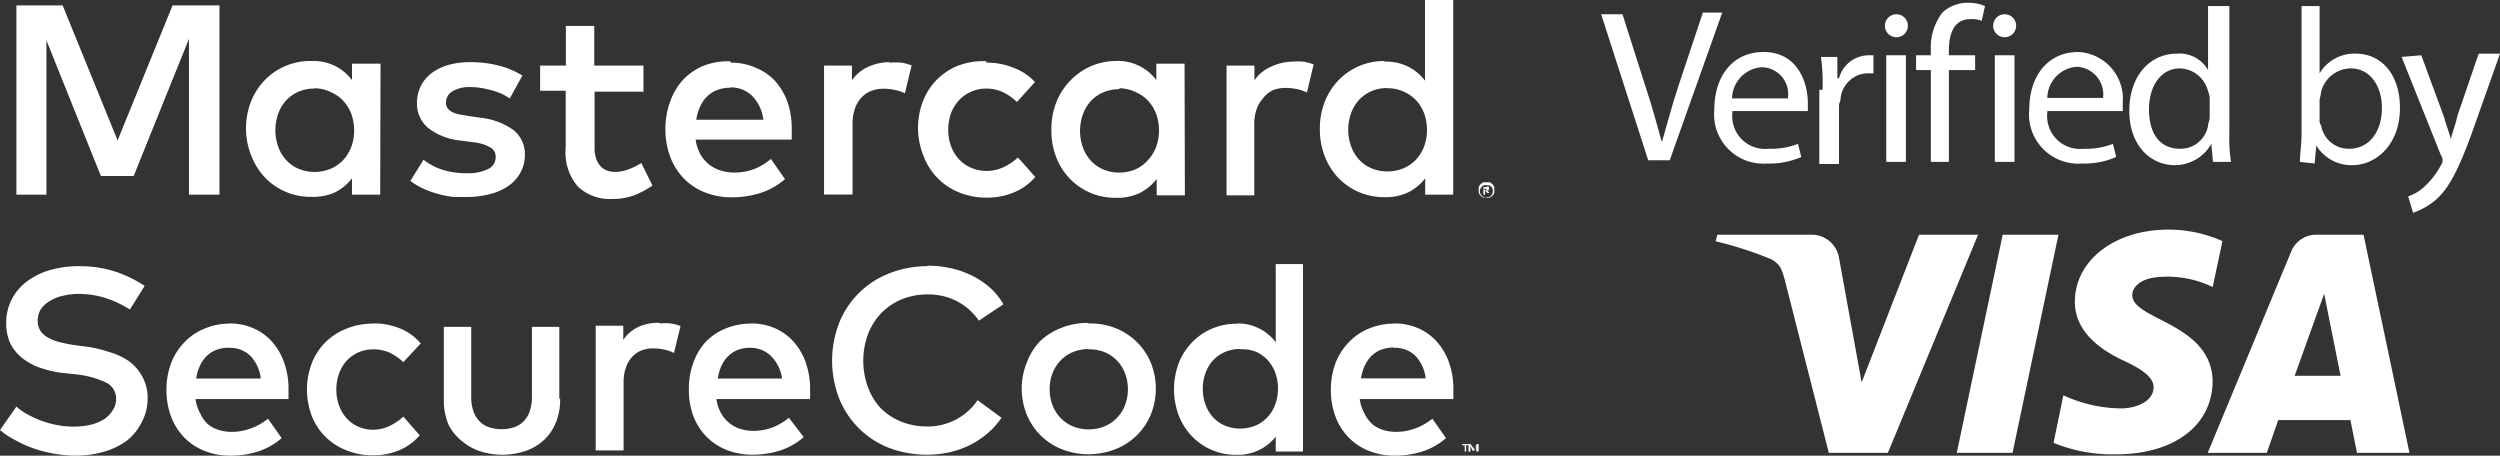
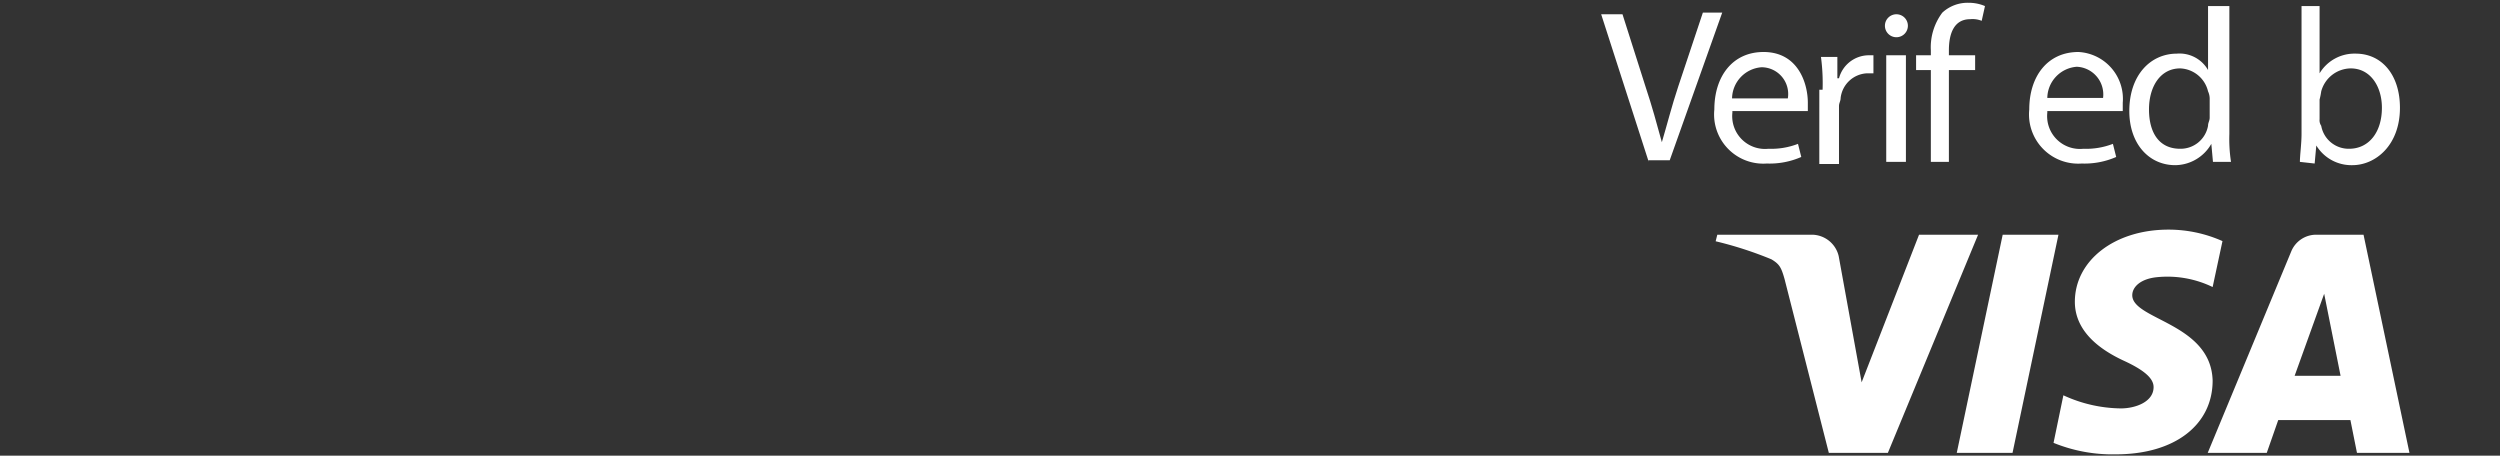
<svg xmlns="http://www.w3.org/2000/svg" viewBox="0 0 152.42 27.78">
  <rect x="0" y="0" width="152.42" height="27.78" fill="#333333" stroke="none" />
  <defs>
    <style>.cls-1{fill:#fff;}</style>
  </defs>
  <title>visa+mc4</title>
  <g id="Слой_2" data-name="Слой 2">
    <g id="Слой_1-2" data-name="Слой 1">
      <g id="Personal">
        <g id="Site_Personal" data-name="Site Personal">
          <g id="vbyvisa_blu_std" data-name="vbyvisa blu std">
            <g id="Layer_1" data-name="Layer 1">
              <g id="Group">
                <g id="Shape">
                  <path class="cls-1" d="M100.52,9.87l-2.9-9h1.3l1.4,4.4c.4,1.2.7,2.3,1,3.4h0c.3-1,.6-2.2,1-3.4l1.5-4.5H105l-3.2,9h-1.3Z" />
                  <path class="cls-1" d="M105.62,6.87a2,2,0,0,0,2.2,2.2,4.5,4.5,0,0,0,1.8-.3l.2.8a4.81,4.81,0,0,1-2.1.4,3,3,0,0,1-3.2-3.3c0-2,1.1-3.5,3-3.5,2.1,0,2.7,1.9,2.7,3.1v.5h-4.6ZM109,6a1.63,1.63,0,0,0-1.6-1.9,1.94,1.94,0,0,0-1.8,1.9Z" />
                  <path class="cls-1" d="M111.12,5.47a12.12,12.12,0,0,0-.1-2h1v1.3h.1a1.89,1.89,0,0,1,1.8-1.4h.3v1.1h-.4a1.7,1.7,0,0,0-1.6,1.5c0,.2-.1.3-.1.5V10h-1.2V5.47Z" />
                  <path class="cls-1" d="M116.32,1.57a.7.7,0,0,1-1.4,0,.7.7,0,0,1,1.4,0ZM115,3.37h1.2v6.5H115Z" />
                  <path class="cls-1" d="M117.72,9.87V4.27h-.9v-.9h.9v-.3a3.51,3.51,0,0,1,.7-2.3,2.27,2.27,0,0,1,1.6-.6,2.51,2.51,0,0,1,1,.2l-.2.9a1.48,1.48,0,0,0-.7-.1c-1,0-1.3.9-1.3,1.9v.3h1.6v.9h-1.6v5.6Z" />
-                   <path class="cls-1" d="M122.92,1.57a.7.7,0,0,1-1.4,0,.7.7,0,0,1,1.4,0Zm-1.3,1.8h1.2v6.5h-1.2Z" />
                  <path class="cls-1" d="M124.82,6.87a2,2,0,0,0,2.2,2.2,4.5,4.5,0,0,0,1.8-.3l.2.8a4.81,4.81,0,0,1-2.1.4,3,3,0,0,1-3.2-3.3c0-2,1.1-3.5,3-3.5a2.86,2.86,0,0,1,2.7,3.1v.5h-4.6Zm3.4-.9a1.69,1.69,0,0,0-1.6-1.9,1.94,1.94,0,0,0-1.8,1.9Z" />
                  <path class="cls-1" d="M135.92.37v7.8a9.15,9.15,0,0,0,.1,1.7h-1.1l-.1-1.1h0a2.56,2.56,0,0,1-2.2,1.3c-1.6,0-2.8-1.3-2.8-3.3,0-2.2,1.3-3.5,2.9-3.5a2,2,0,0,1,1.9,1h0V.37Zm-1.2,5.7a1.09,1.09,0,0,0-.1-.5,1.82,1.82,0,0,0-1.7-1.4c-1.2,0-1.9,1.1-1.9,2.5s.6,2.4,1.9,2.4a1.7,1.7,0,0,0,1.7-1.4c0-.2.1-.3.1-.5V6.07Z" />
                  <path class="cls-1" d="M140.22,9.87c0-.4.1-1.1.1-1.7V.37h1.1v4.1h0a2.48,2.48,0,0,1,2.2-1.2c1.6,0,2.7,1.3,2.7,3.3,0,2.3-1.5,3.5-2.9,3.5a2.51,2.51,0,0,1-2.2-1.2h0l-.1,1.1-.9-.1Zm1.2-2.6a.6.6,0,0,0,.1.4,1.7,1.7,0,0,0,1.7,1.4c1.2,0,2-1,2-2.5,0-1.3-.7-2.4-1.9-2.4a1.89,1.89,0,0,0-1.8,1.4,4.33,4.33,0,0,1-.1.5v1.2Z" />
-                   <path class="cls-1" d="M147.62,3.37l1.4,3.8c.1.4.3.9.4,1.3h0c.1-.4.3-.9.4-1.4l1.3-3.8h1.3l-1.7,4.8c-.8,2.2-1.4,3.4-2.2,4.1a4.21,4.21,0,0,1-1.4.8l-.3-1a2.66,2.66,0,0,0,1-.6,4.88,4.88,0,0,0,1-1.3.5.5,0,0,0,0-.6l-2.4-6,1.2-.1Z" />
                </g>
                <g id="Shape-2" data-name="Shape">
                  <path class="cls-1" d="M117,14.31l-3.5,9-1.4-7.7a1.69,1.69,0,0,0-1.6-1.3h-5.8l-.1.4a22.67,22.67,0,0,1,3.4,1.1c.5.3.6.5.8,1.2l2.7,10.6h3.6l5.5-13.3Z" />
                  <polygon class="cls-1" points="122.1 14.31 119.3 27.61 122.7 27.61 125.5 14.31 122.1 14.31" />
                  <path class="cls-1" d="M130,18c0-.5.5-1,1.5-1.1a6.32,6.32,0,0,1,3.4.6l.6-2.8a8.05,8.05,0,0,0-3.3-.7c-3.3,0-5.7,1.9-5.7,4.4,0,1.9,1.7,3,3,3.6s1.8,1.1,1.8,1.6c0,.9-1.1,1.3-2,1.3a8.56,8.56,0,0,1-3.5-.8l-.6,2.9a9.53,9.53,0,0,0,3.8.7c3.6,0,5.9-1.8,5.9-4.5-.1-3.5-4.9-3.7-4.9-5.2" />
                  <path class="cls-1" d="M139.9,22.91l1.8-5,1,5Zm1.3-8.6a1.64,1.64,0,0,0-1.5,1l-5.1,12.3h3.6l.7-2h4.4l.4,2h3.2l-2.8-13.3Z" />
                </g>
              </g>
            </g>
          </g>
        </g>
      </g>
-       <path class="cls-1" d="M7.92,18.87a6.49,6.49,0,0,0-1.49-.7,5.3,5.3,0,0,0-1.63-.25,4.19,4.19,0,0,0-1,.12,2.51,2.51,0,0,0-.79.33,1.64,1.64,0,0,0-.53.5,1.31,1.31,0,0,0-.18.69,1.08,1.08,0,0,0,.16.6,1.29,1.29,0,0,0,.46.42,3,3,0,0,0,.76.29,9.23,9.23,0,0,0,1,.19l.77.1a8.39,8.39,0,0,1,1.23.31A4,4,0,0,1,7.83,22a2.74,2.74,0,0,1,.81.9A2.62,2.62,0,0,1,9,24.24a3.07,3.07,0,0,1-.36,1.5,3.3,3.3,0,0,1-.91,1.13,4.47,4.47,0,0,1-1.42.68,6.18,6.18,0,0,1-1.71.23,7.51,7.51,0,0,1-1.17-.1,8.12,8.12,0,0,1-1.2-.28A7.18,7.18,0,0,1,1,26.87a4.87,4.87,0,0,1-1-.65l1-1.43a3.57,3.57,0,0,0,.69.48,6,6,0,0,0,1.82.65,5.41,5.41,0,0,0,1,.09,4.4,4.4,0,0,0,1-.11,2.8,2.8,0,0,0,.82-.33A1.74,1.74,0,0,0,6.88,25a1.22,1.22,0,0,0,.2-.69,1.08,1.08,0,0,0-.64-1,5.71,5.71,0,0,0-1.85-.49l-.91-.1a6.81,6.81,0,0,1-1.21-.29,3.52,3.52,0,0,1-1.06-.56A2.69,2.69,0,0,1,.66,21,2.84,2.84,0,0,1,.38,19.7a3.09,3.09,0,0,1,.35-1.48,3.22,3.22,0,0,1,.95-1.09,4.34,4.34,0,0,1,1.39-.67,6.1,6.1,0,0,1,1.7-.23A7,7,0,0,1,7,16.55a7.56,7.56,0,0,1,1.82.88Zm6.06.85a3.6,3.6,0,0,1,1.46.29,3.26,3.26,0,0,1,1.14.82,3.83,3.83,0,0,1,.74,1.26,4.74,4.74,0,0,1,.27,1.62v.62H11.92a2.48,2.48,0,0,0,.29.88,2.09,2.09,0,0,0,.47.66,2,2,0,0,0,.68.35,2.7,2.7,0,0,0,.78.11,3.31,3.31,0,0,0,1.15-.21,3.7,3.7,0,0,0,1.05-.59l.83,1.18a4.13,4.13,0,0,1-1.48.83,5.62,5.62,0,0,1-1.65.24,4.21,4.21,0,0,1-1.57-.29,3.57,3.57,0,0,1-1.23-.81,3.66,3.66,0,0,1-.8-1.26,4.52,4.52,0,0,1-.29-1.64,4.57,4.57,0,0,1,.28-1.63,3.71,3.71,0,0,1,.81-1.28,3.46,3.46,0,0,1,1.19-.82A4,4,0,0,1,14,19.73Zm0,1.48a2.17,2.17,0,0,0-.79.13,1.72,1.72,0,0,0-.6.39,2,2,0,0,0-.41.6,2.82,2.82,0,0,0-.22.76H15.9a2.38,2.38,0,0,0-.63-1.38,1.77,1.77,0,0,0-1.33-.49Zm8.82-1.48a4.13,4.13,0,0,1,1.6.31,3.21,3.21,0,0,1,1.25.91l-1.06,1.14a3.19,3.19,0,0,0-.84-.58,2.32,2.32,0,0,0-1-.2,2.22,2.22,0,0,0-.89.18,2.13,2.13,0,0,0-.71.5,2.31,2.31,0,0,0-.47.77,2.94,2.94,0,0,0,0,2,2.32,2.32,0,0,0,.47.77,2.12,2.12,0,0,0,.71.5,2.21,2.21,0,0,0,.89.18,2.35,2.35,0,0,0,1-.23,3.26,3.26,0,0,0,.84-.57l1,1.14a3.36,3.36,0,0,1-1.25.91,4.07,4.07,0,0,1-1.59.31,4.25,4.25,0,0,1-1.64-.31A3.67,3.67,0,0,1,19,25.34a4.55,4.55,0,0,1,0-3.17,3.67,3.67,0,0,1,2.07-2.11,4.24,4.24,0,0,1,1.65-.33ZM34.15,24.3a3.67,3.67,0,0,1-.3,1.56,3,3,0,0,1-.79,1.06,3.18,3.18,0,0,1-1.13.61,4.45,4.45,0,0,1-2.6,0,3.22,3.22,0,0,1-1.13-.61,3,3,0,0,1-.84-1,3.72,3.72,0,0,1-.3-1.56V19.93h1.67v4.23a2.68,2.68,0,0,0,.14.93,1.63,1.63,0,0,0,.39.62,1.51,1.51,0,0,0,.59.35,2.54,2.54,0,0,0,1.46,0,1.48,1.48,0,0,0,.59-.35,1.62,1.62,0,0,0,.39-.62,2.68,2.68,0,0,0,.14-.93V19.93H34.1v4.38Zm6.06-4.58a4.11,4.11,0,0,1,.69,0,3,3,0,0,1,.59.16l-.4,1.64a2.38,2.38,0,0,0-.61-.21,3.23,3.23,0,0,0-.65-.07,1.93,1.93,0,0,0-.73.13,1.54,1.54,0,0,0-.57.4,1.87,1.87,0,0,0-.37.64,2.58,2.58,0,0,0-.14.87v4.18h-1.7v-7.6H38v.86a2.28,2.28,0,0,1,.94-.8,3,3,0,0,1,1.27-.24Zm5.57,0a3.6,3.6,0,0,1,1.46.29,3.26,3.26,0,0,1,1.14.82,3.83,3.83,0,0,1,.74,1.26,4.76,4.76,0,0,1,.27,1.62v.62H43.68a2.48,2.48,0,0,0,.29.88,2.08,2.08,0,0,0,.52.6,2,2,0,0,0,.68.35,2.7,2.7,0,0,0,.78.11,3.31,3.31,0,0,0,1.15-.21,3.7,3.7,0,0,0,1-.59L49,26.65a4.12,4.12,0,0,1-1.48.83,5.62,5.62,0,0,1-1.65.24,4.21,4.21,0,0,1-1.57-.29,3.57,3.57,0,0,1-1.23-.81,3.66,3.66,0,0,1-.8-1.26A4.52,4.52,0,0,1,42,23.72a4.59,4.59,0,0,1,.28-1.63A3.71,3.71,0,0,1,43,20.87a3.47,3.47,0,0,1,1.19-.82,4,4,0,0,1,1.54-.32Zm0,1.48a2.17,2.17,0,0,0-.79.13,1.72,1.72,0,0,0-.6.39,2,2,0,0,0-.41.6,2.82,2.82,0,0,0-.22.76h3.92A2.38,2.38,0,0,0,47,21.7a1.77,1.77,0,0,0-1.36-.49Zm10.79-5a6.35,6.35,0,0,1,1.43.16,5.58,5.58,0,0,1,1.29.46,5,5,0,0,1,1.08.73,4.23,4.23,0,0,1,.81,1l-1.5,1a3.64,3.64,0,0,0-1.31-1.17,3.74,3.74,0,0,0-1.8-.43,4.14,4.14,0,0,0-1.57.29,3.67,3.67,0,0,0-1.25.83,3.82,3.82,0,0,0-.82,1.28,4.68,4.68,0,0,0,0,3.29,3.82,3.82,0,0,0,.75,1.23,3.66,3.66,0,0,0,1.25.83A4.13,4.13,0,0,0,56.5,26a3.65,3.65,0,0,0,3.1-1.6l1.46,1.07a4.81,4.81,0,0,1-.84.94,5.25,5.25,0,0,1-1.06.71,5.54,5.54,0,0,1-1.25.45,6.52,6.52,0,0,1-3.75-.28,5.37,5.37,0,0,1-3-3,6.4,6.4,0,0,1,0-4.6,5.37,5.37,0,0,1,3-3,6.22,6.22,0,0,1,2.34-.46Zm9.8,3.52A4.28,4.28,0,0,1,68,20a4,4,0,0,1,1.3.84,3.86,3.86,0,0,1,.86,1.27,4.23,4.23,0,0,1,0,3.17,3.86,3.86,0,0,1-.86,1.27,4,4,0,0,1-1.3.84,4.51,4.51,0,0,1-3.26,0,3.94,3.94,0,0,1-1.29-.84,3.88,3.88,0,0,1-.85-1.27,4.23,4.23,0,0,1,0-3.17,3.89,3.89,0,0,1,.77-1.27A3.93,3.93,0,0,1,64.68,20a4.28,4.28,0,0,1,1.62-.31Zm0,1.56a2.48,2.48,0,0,0-.94.18,2.23,2.23,0,0,0-.75.5,2.33,2.33,0,0,0-.5.77,2.77,2.77,0,0,0,0,2,2.34,2.34,0,0,0,.5.77,2.24,2.24,0,0,0,.75.5,2.59,2.59,0,0,0,1.89,0,2.26,2.26,0,0,0,1.26-1.27,2.77,2.77,0,0,0,0-2,2.31,2.31,0,0,0-.5-.77,2.27,2.27,0,0,0-.76-.5,2.48,2.48,0,0,0-1-.16Zm9.09-1.56a2.88,2.88,0,0,1,2.32,1.15V16.1h1.66V27.53H77.78v-.91a2.93,2.93,0,0,1-1,.81,3,3,0,0,1-1.4.3,3.71,3.71,0,0,1-2.7-1.12,3.83,3.83,0,0,1-.81-1.27,4.55,4.55,0,0,1,0-3.21,3.83,3.83,0,0,1,.81-1.26,3.72,3.72,0,0,1,2.7-1.13Zm.2,1.56a2.3,2.3,0,0,0-1,.19,2.15,2.15,0,0,0-.72.52,2.31,2.31,0,0,0-.45.77,2.89,2.89,0,0,0,0,1.89,2.32,2.32,0,0,0,.45.77,2.16,2.16,0,0,0,.72.52,2.47,2.47,0,0,0,1.9,0,2.15,2.15,0,0,0,.72-.51,2.31,2.31,0,0,0,.47-.77,2.89,2.89,0,0,0,0-1.94,2.32,2.32,0,0,0-.47-.77,2.18,2.18,0,0,0-.72-.51,2.29,2.29,0,0,0-1-.14ZM85,19.72a3.6,3.6,0,0,1,1.46.29,3.26,3.26,0,0,1,1.14.82,3.83,3.83,0,0,1,.74,1.26,4.74,4.74,0,0,1,.27,1.62v.62H82.9a2.44,2.44,0,0,0,.29.88,2.07,2.07,0,0,0,.49.66,2,2,0,0,0,.67.35,2.71,2.71,0,0,0,.78.11,3.31,3.31,0,0,0,1.15-.21,3.7,3.7,0,0,0,1.05-.59l.83,1.18a4.13,4.13,0,0,1-1.48.83,5.62,5.62,0,0,1-1.65.24,4.21,4.21,0,0,1-1.57-.29,3.57,3.57,0,0,1-1.23-.81,3.66,3.66,0,0,1-.8-1.26,4.52,4.52,0,0,1-.29-1.64,4.57,4.57,0,0,1,.28-1.63,3.72,3.72,0,0,1,.81-1.28,3.46,3.46,0,0,1,1.19-.82A4,4,0,0,1,85,19.73Zm4.39,7.8v-.38h.15v-.07h-.39v.08h.15v.38Zm.76,0v-.45h-.12l-.14.32-.24-.32h-.12v.46h.12v-.35l.13.3h.09l.13-.3v.35ZM85,21.19a2.17,2.17,0,0,0-.79.13,1.72,1.72,0,0,0-.6.39,2,2,0,0,0-.41.6,2.84,2.84,0,0,0-.22.76h3.94a2.37,2.37,0,0,0-.63-1.38,1.77,1.77,0,0,0-1.36-.48Z" />
-       <path class="cls-1" d="M13.38,11.87H11.52V2.37L8.15,10.73h-2L2.83,2.46v9.41H1V.33H3.82L7.17,8.56,10.52.33h2.86Zm9.8,0H21.46v-1a3,3,0,0,1-1,.84A3.15,3.15,0,0,1,19,12a3.84,3.84,0,0,1-2.82-1.15,4,4,0,0,1-.84-1.31A4.44,4.44,0,0,1,15,7.87a4.45,4.45,0,0,1,.3-1.67,4,4,0,0,1,.84-1.31A3.84,3.84,0,0,1,19,3.72a2.93,2.93,0,0,1,2.46,1.16v-1h1.74Zm-4-6.47a2.38,2.38,0,0,0-1,.2,2.23,2.23,0,0,0-.75.54,2.4,2.4,0,0,0-.47.8,3,3,0,0,0,0,2,2.4,2.4,0,0,0,.47.8,2.22,2.22,0,0,0,.75.54,2.56,2.56,0,0,0,2,0,2.25,2.25,0,0,0,.75-.53,2.41,2.41,0,0,0,.49-.8,3,3,0,0,0,0-2,2.41,2.41,0,0,0-.49-.8,2.26,2.26,0,0,0-.75-.53,2.37,2.37,0,0,0-1-.24ZM31.08,6l-.4-.24a5,5,0,0,0-.58-.22,6.16,6.16,0,0,0-.68-.16,4,4,0,0,0-.74-.07,2,2,0,0,0-1.1.26.79.79,0,0,0-.39.68.57.57,0,0,0,.1.35.79.79,0,0,0,.28.23,1.7,1.7,0,0,0,.41.14l.51.09.82.12a4.25,4.25,0,0,1,2,.75A1.88,1.88,0,0,1,32,9.47a2.25,2.25,0,0,1-.24,1,2.35,2.35,0,0,1-.7.82,3.41,3.41,0,0,1-1.13.53,5.61,5.61,0,0,1-1.52.19h-.71a5.94,5.94,0,0,1-.86-.15,6.21,6.21,0,0,1-.92-.31,4.25,4.25,0,0,1-.9-.52l.8-1.29a4.08,4.08,0,0,0,.47.31,3.36,3.36,0,0,0,.57.26,4.26,4.26,0,0,0,.7.18,5.17,5.17,0,0,0,.87.07,2.76,2.76,0,0,0,1.34-.26.79.79,0,0,0,.45-.7A.65.65,0,0,0,29.92,9a2.6,2.6,0,0,0-1-.32l-.82-.11a3.79,3.79,0,0,1-2-.77,1.94,1.94,0,0,1-.68-1.54,2.39,2.39,0,0,1,.23-1,2.2,2.2,0,0,1,.65-.79,3.12,3.12,0,0,1,1-.5,4.8,4.8,0,0,1,1.36-.18A6.8,6.8,0,0,1,30.41,4a5,5,0,0,1,1.44.61Zm8.17-.41h-3V9a2,2,0,0,0,.1.68,1.26,1.26,0,0,0,.27.46,1,1,0,0,0,.4.26,1.43,1.43,0,0,0,.49.08,2.31,2.31,0,0,0,.82-.16,4.27,4.27,0,0,0,.77-.38l.68,1.37a5.35,5.35,0,0,1-1.1.59,3.71,3.71,0,0,1-1.35.23,2.82,2.82,0,0,1-2.09-.75A3.16,3.16,0,0,1,34.49,9V5.53H32.93V4H34.5V1.58h1.73V4h3V5.53Zm5.29-1.77a3.73,3.73,0,0,1,1.51.3,3.38,3.38,0,0,1,1.18.79A4,4,0,0,1,48,6.18a4.92,4.92,0,0,1,.27,1.69v.64H42.41a2.57,2.57,0,0,0,.3.91,2.16,2.16,0,0,0,.54.62,2.1,2.1,0,0,0,.7.36,2.8,2.8,0,0,0,.81.12A3.45,3.45,0,0,0,46,10.3,3.82,3.82,0,0,0,47,9.69l.86,1.23a4.31,4.31,0,0,1-1.54.86,5.84,5.84,0,0,1-1.71.25,4.36,4.36,0,0,1-1.63-.3,3.68,3.68,0,0,1-1.28-.84,3.79,3.79,0,0,1-.83-1.31,4.69,4.69,0,0,1-.3-1.7,4.77,4.77,0,0,1,.29-1.69,3.87,3.87,0,0,1,.78-1.32A3.58,3.58,0,0,1,42.92,4a4.1,4.1,0,0,1,1.62-.26Zm0,1.53a2.24,2.24,0,0,0-.82.14,1.77,1.77,0,0,0-.62.4,2.11,2.11,0,0,0-.42.62,3,3,0,0,0-.23.79h4.09a2.47,2.47,0,0,0-.66-1.43,1.83,1.83,0,0,0-1.37-.54Zm9.72-1.53a4.27,4.27,0,0,1,.71,0,3.14,3.14,0,0,1,.61.17l-.41,1.7a2.45,2.45,0,0,0-.63-.21,3.43,3.43,0,0,0-.68-.07,2,2,0,0,0-.76.14,1.6,1.6,0,0,0-.59.41,1.94,1.94,0,0,0-.39.67,2.68,2.68,0,0,0-.14.9v4.33H50.24V4h1.7v.9a2.38,2.38,0,0,1,1-.83,3.17,3.17,0,0,1,1.29-.28Zm5.89,0a4.28,4.28,0,0,1,1.66.32A3.33,3.33,0,0,1,63.1,5L62,6.22a3.31,3.31,0,0,0-.87-.61,2.41,2.41,0,0,0-1-.21,2.29,2.29,0,0,0-.92.19,2.18,2.18,0,0,0-.74.52,2.39,2.39,0,0,0-.49.8,3.06,3.06,0,0,0,0,2,2.4,2.4,0,0,0,.49.8,2.19,2.19,0,0,0,.74.52,2.3,2.3,0,0,0,.92.19,2.45,2.45,0,0,0,1.06-.23,3.4,3.4,0,0,0,.87-.59l1.06,1.19a3.48,3.48,0,0,1-1.3.94,4.23,4.23,0,0,1-1.65.32,4.42,4.42,0,0,1-1.7-.32,3.81,3.81,0,0,1-2.15-2.19,4.54,4.54,0,0,1-.05-3.37A3.81,3.81,0,0,1,58.42,4a4.4,4.4,0,0,1,1.7-.27Zm12.09,8.09H70.52v-1a3,3,0,0,1-1,.84,3.15,3.15,0,0,1-1.46.31,3.84,3.84,0,0,1-2.82-1.15,4,4,0,0,1-.84-1.31,4.46,4.46,0,0,1-.3-1.69,4.46,4.46,0,0,1,.3-1.67,4,4,0,0,1,.84-1.31A3.84,3.84,0,0,1,68,3.72,2.93,2.93,0,0,1,70.5,4.88v-1h1.72Zm-4-6.47a2.38,2.38,0,0,0-1,.2,2.23,2.23,0,0,0-.75.54,2.42,2.42,0,0,0-.47.8,3,3,0,0,0,0,2,2.42,2.42,0,0,0,.47.8,2.22,2.22,0,0,0,.75.54,2.56,2.56,0,0,0,2,0A2.26,2.26,0,0,0,70,9.75a2.41,2.41,0,0,0,.49-.8,3,3,0,0,0,0-2,2.39,2.39,0,0,0-.49-.8,2.26,2.26,0,0,0-.75-.53,2.38,2.38,0,0,0-1-.24ZM78.77,3.76a4.27,4.27,0,0,1,.71,0,3.16,3.16,0,0,1,.61.17l-.41,1.71a2.45,2.45,0,0,0-.63-.21,3.44,3.44,0,0,0-.68-.07,2,2,0,0,0-.76.14A1.59,1.59,0,0,0,77,6a1.93,1.93,0,0,0-.39.67,2.68,2.68,0,0,0-.14.9v4.34H74.78V4h1.7v.9a2.37,2.37,0,0,1,1-.83A3.17,3.17,0,0,1,78.77,3.76Zm5.65,0a2.93,2.93,0,0,1,2.46,1.16V0H88.6V11.87H86.89v-1a3,3,0,0,1-1,.84,3.15,3.15,0,0,1-1.46.31,3.84,3.84,0,0,1-2.81-1.15,4,4,0,0,1-.84-1.31,4.46,4.46,0,0,1-.31-1.69,4.46,4.46,0,0,1,.3-1.67,4,4,0,0,1,.84-1.31,3.84,3.84,0,0,1,2.8-1.17Zm6.21,7.36a.5.5,0,0,1,.2,0,.52.52,0,0,1,.16.11.51.51,0,0,1,.11.16.48.48,0,0,1,0,.19.47.47,0,0,1,0,.19.53.53,0,0,1-.27.27.49.49,0,0,1-.2,0,.51.51,0,0,1-.2,0,.52.52,0,0,1-.16-.11.51.51,0,0,1-.11-.16.48.48,0,0,1,0-.19.49.49,0,0,1,0-.19.51.51,0,0,1,.11-.16.5.5,0,0,1,.16-.11.52.52,0,0,1,.19,0Zm0,.89h.15a.41.41,0,0,0,.12-.08.39.39,0,0,0-.12-.64h-.3a.38.38,0,0,0-.12.08.38.38,0,0,0,.25.67Zm0-.63a.21.21,0,0,1,.14,0,.13.13,0,0,1,0,.11.13.13,0,0,1,0,.1.19.19,0,0,1-.11,0l.15.18h-.13l-.14-.17h0v.27h-.1V11.4h.24Zm-.12.09v.12h.17Zm-5.92-6.1a2.38,2.38,0,0,0-1,.2,2.23,2.23,0,0,0-.75.54,2.42,2.42,0,0,0-.47.8,3,3,0,0,0,0,2,2.42,2.42,0,0,0,.47.8,2.22,2.22,0,0,0,.75.54,2.56,2.56,0,0,0,2,0,2.26,2.26,0,0,0,.75-.53,2.41,2.41,0,0,0,.49-.8,3,3,0,0,0,0-2,2.39,2.39,0,0,0-.49-.8,2.26,2.26,0,0,0-.75-.53,2.37,2.37,0,0,0-1-.21Z" />
    </g>
  </g>
</svg>